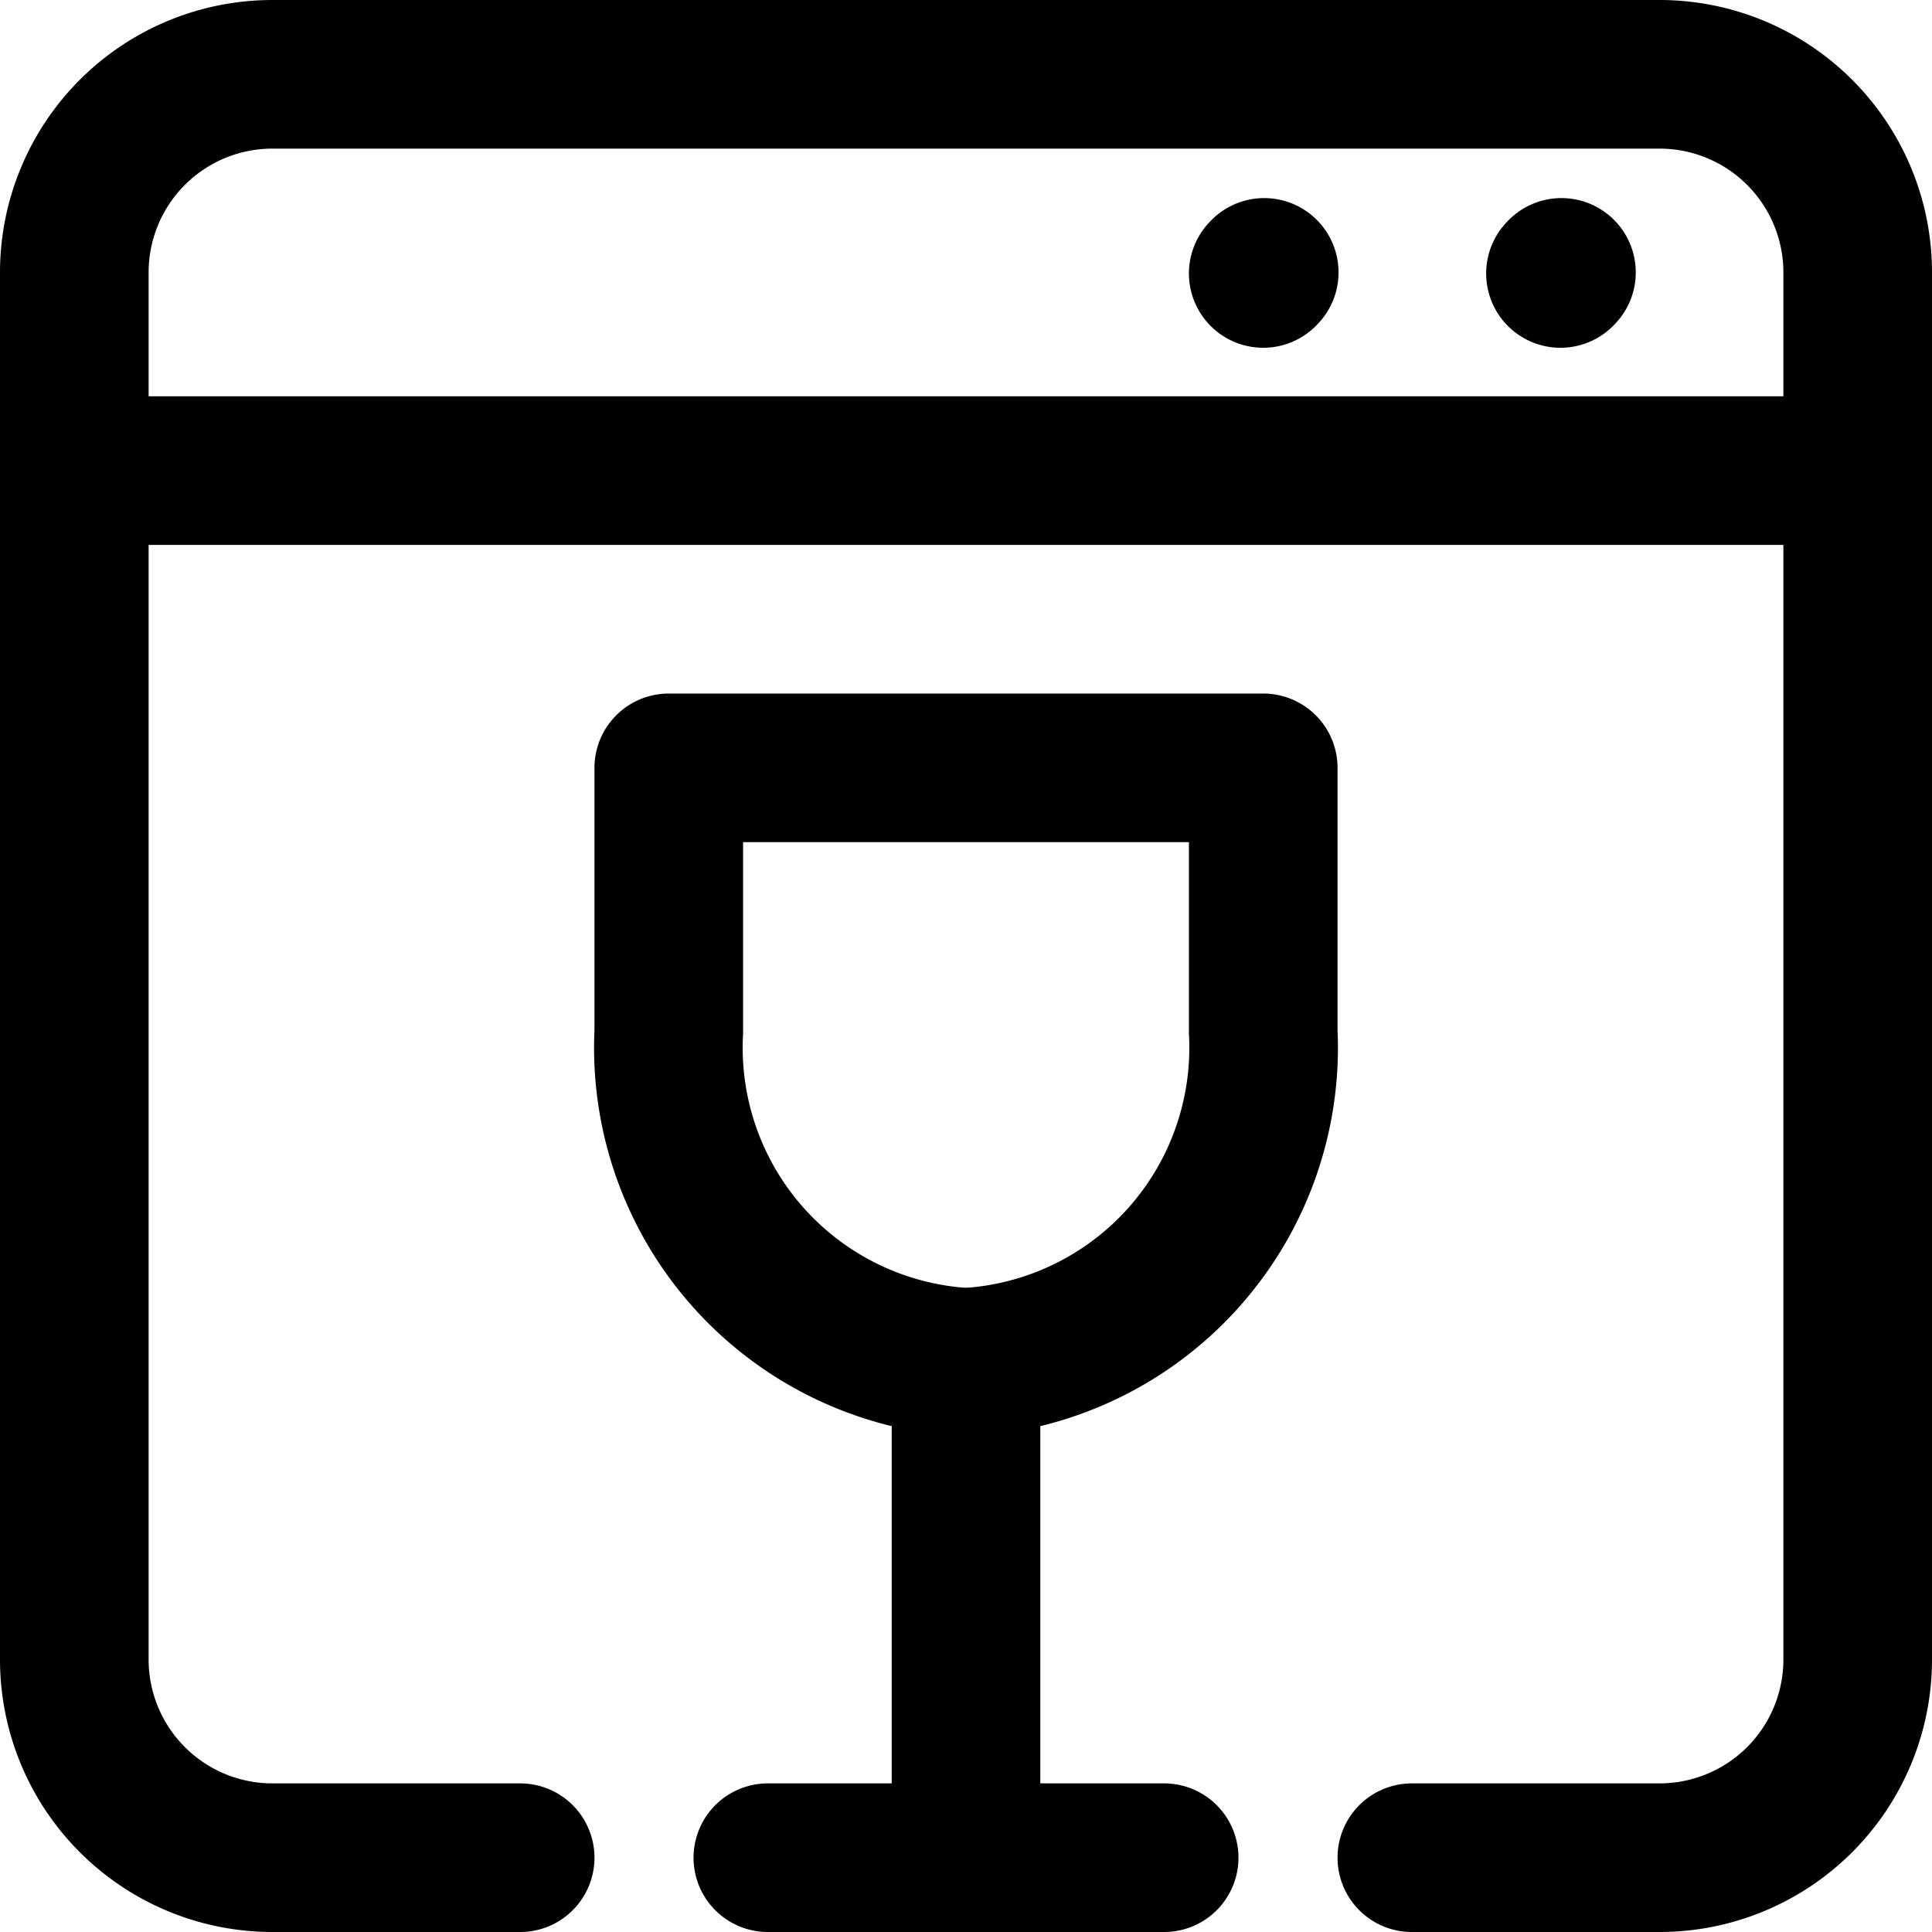
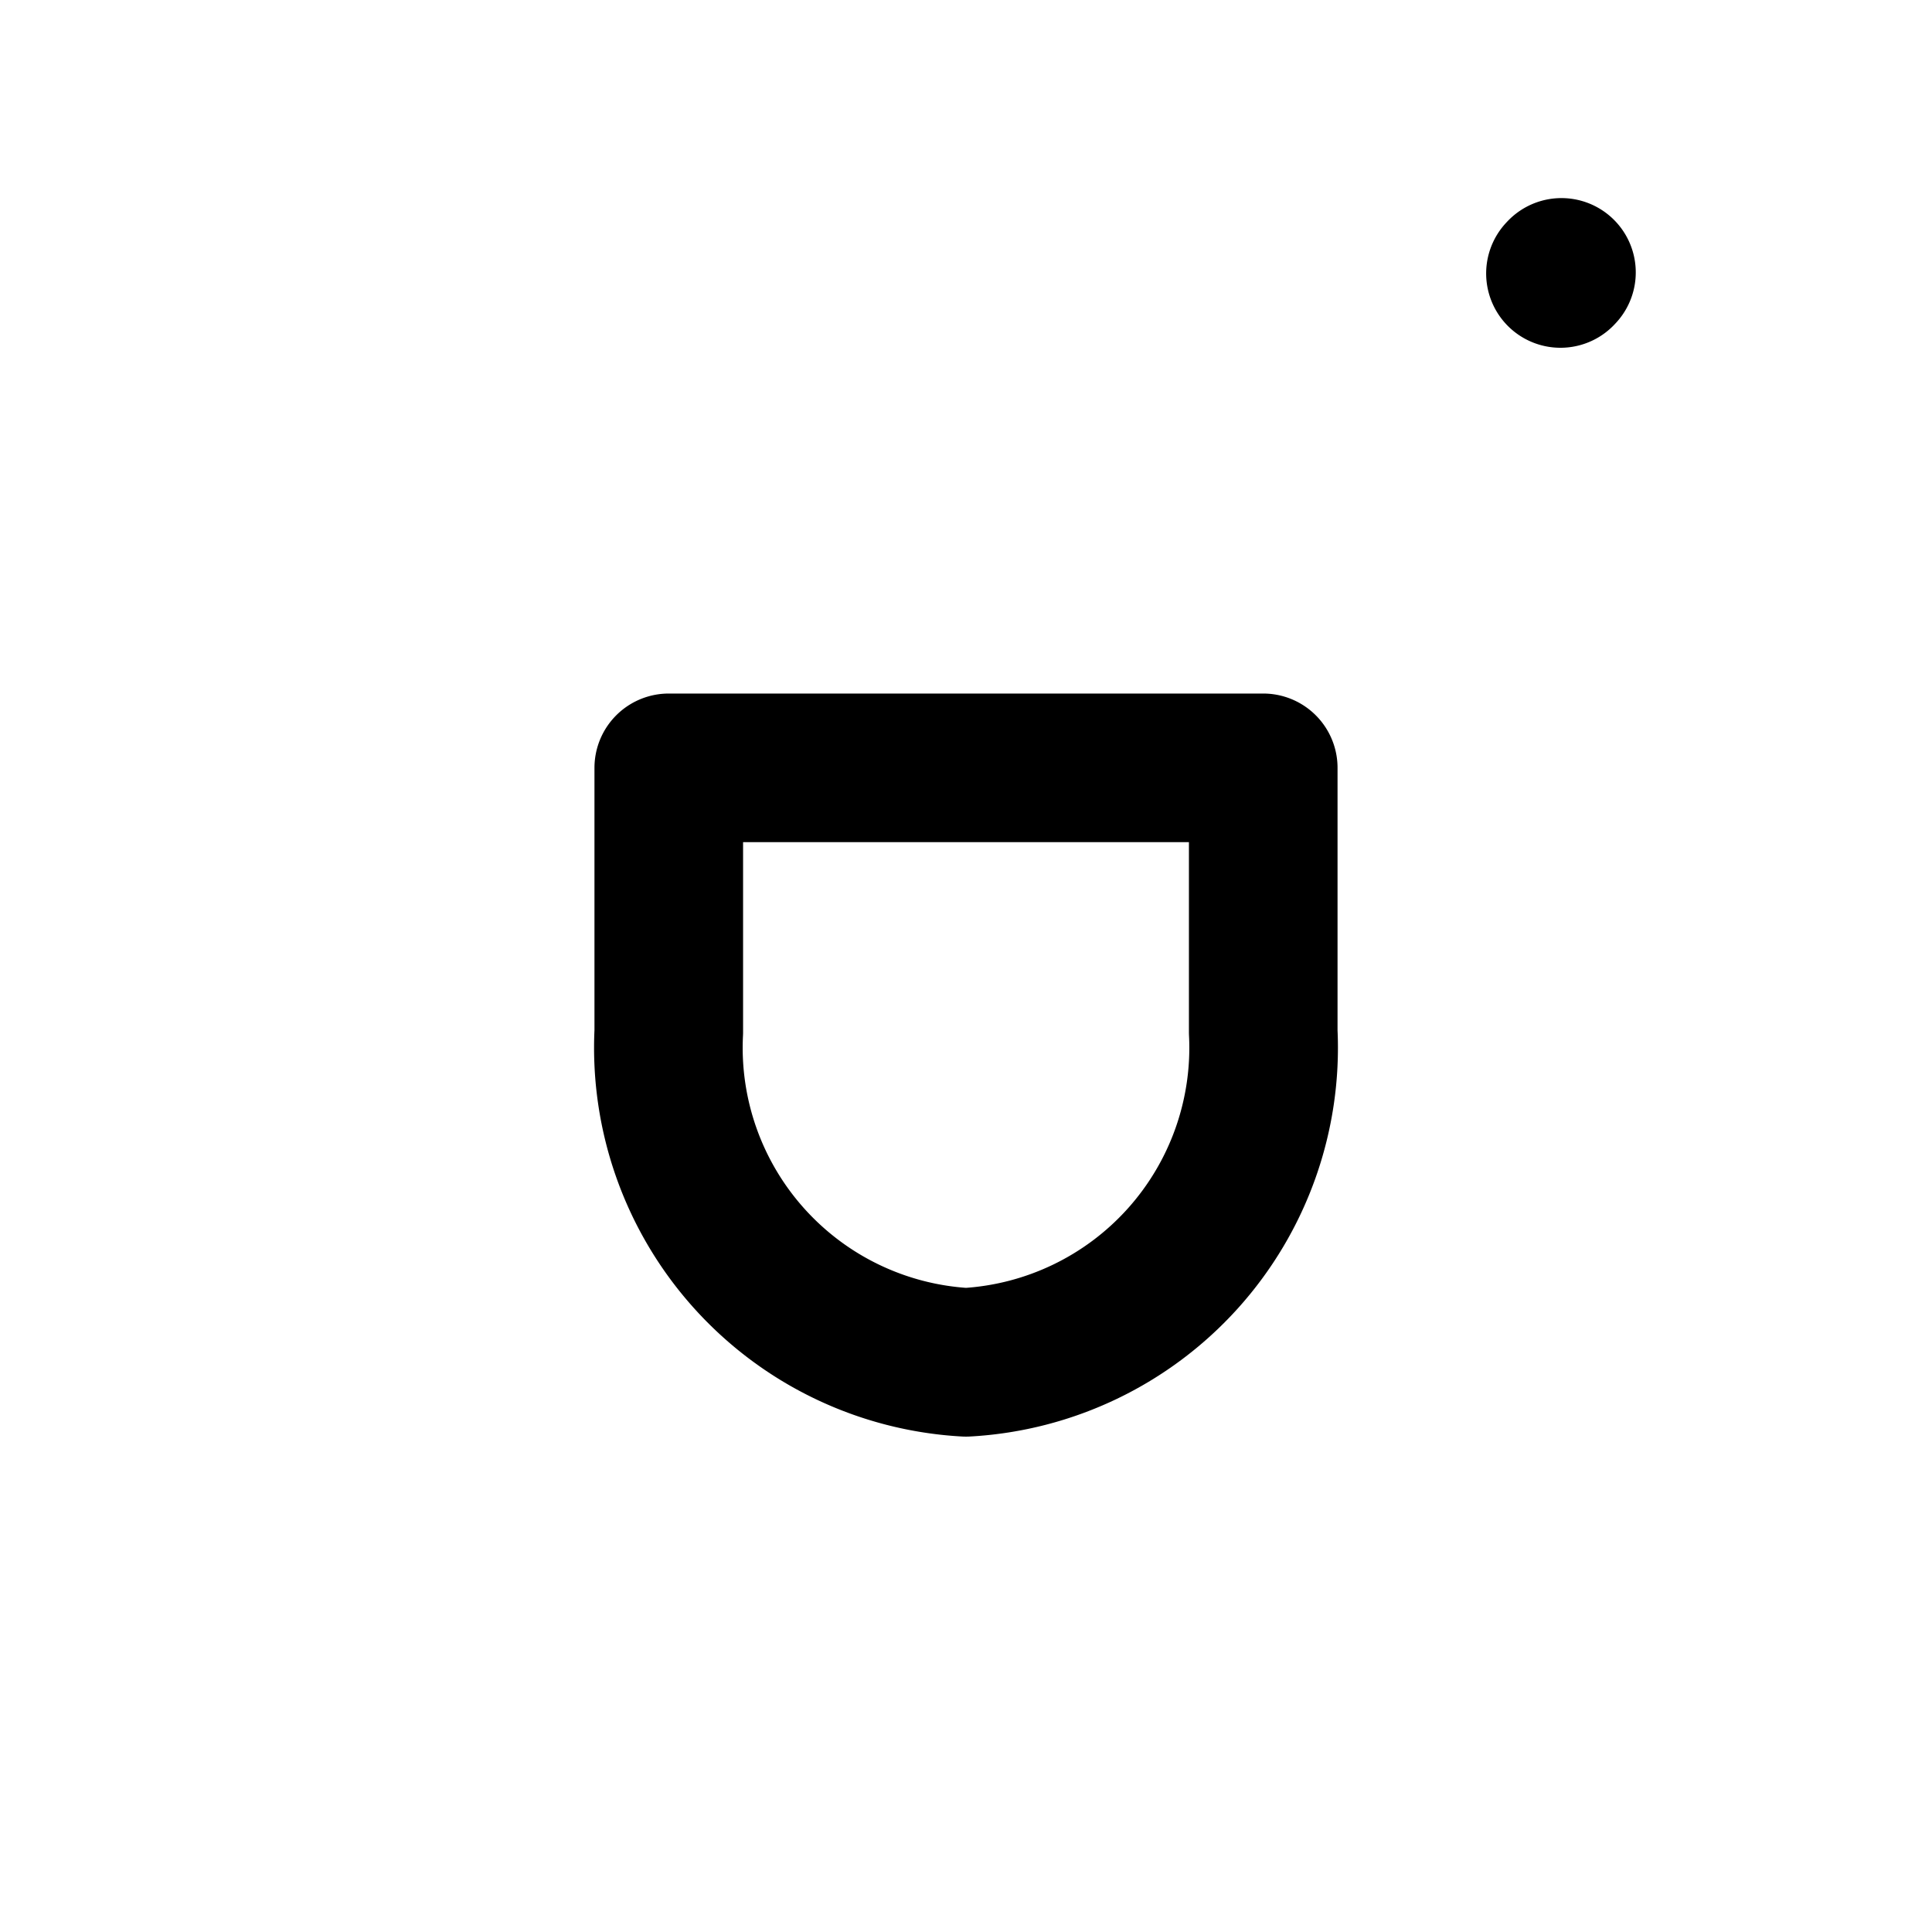
<svg xmlns="http://www.w3.org/2000/svg" width="29.25" height="29.25" viewBox="0 0 29.25 29.25">
  <g transform="translate(-3.375 -3.375)">
-     <path d="M11.25,31.5H7.5a3,3,0,0,1-3-3V7.5a3,3,0,0,1,3-3h21a3,3,0,0,1,3,3v21a3,3,0,0,1-3,3H24.75m6.75-21H4.5M18,24v7.5m0,0H15m3,0h3" fill="none" stroke="#000" stroke-linecap="round" stroke-linejoin="round" stroke-width="2.25" />
-     <path d="M18,24a4.769,4.769,0,0,0,4.5-5V15h-9v4A4.77,4.77,0,0,0,18,24ZM27,7.515l.015-.016M22.5,7.515l.015-.016" fill="none" stroke="#000" stroke-linecap="round" stroke-linejoin="round" stroke-width="2.25" />
+     <path d="M18,24a4.769,4.769,0,0,0,4.5-5V15h-9v4A4.77,4.77,0,0,0,18,24ZM27,7.515l.015-.016M22.5,7.515" fill="none" stroke="#000" stroke-linecap="round" stroke-linejoin="round" stroke-width="2.25" />
  </g>
</svg>